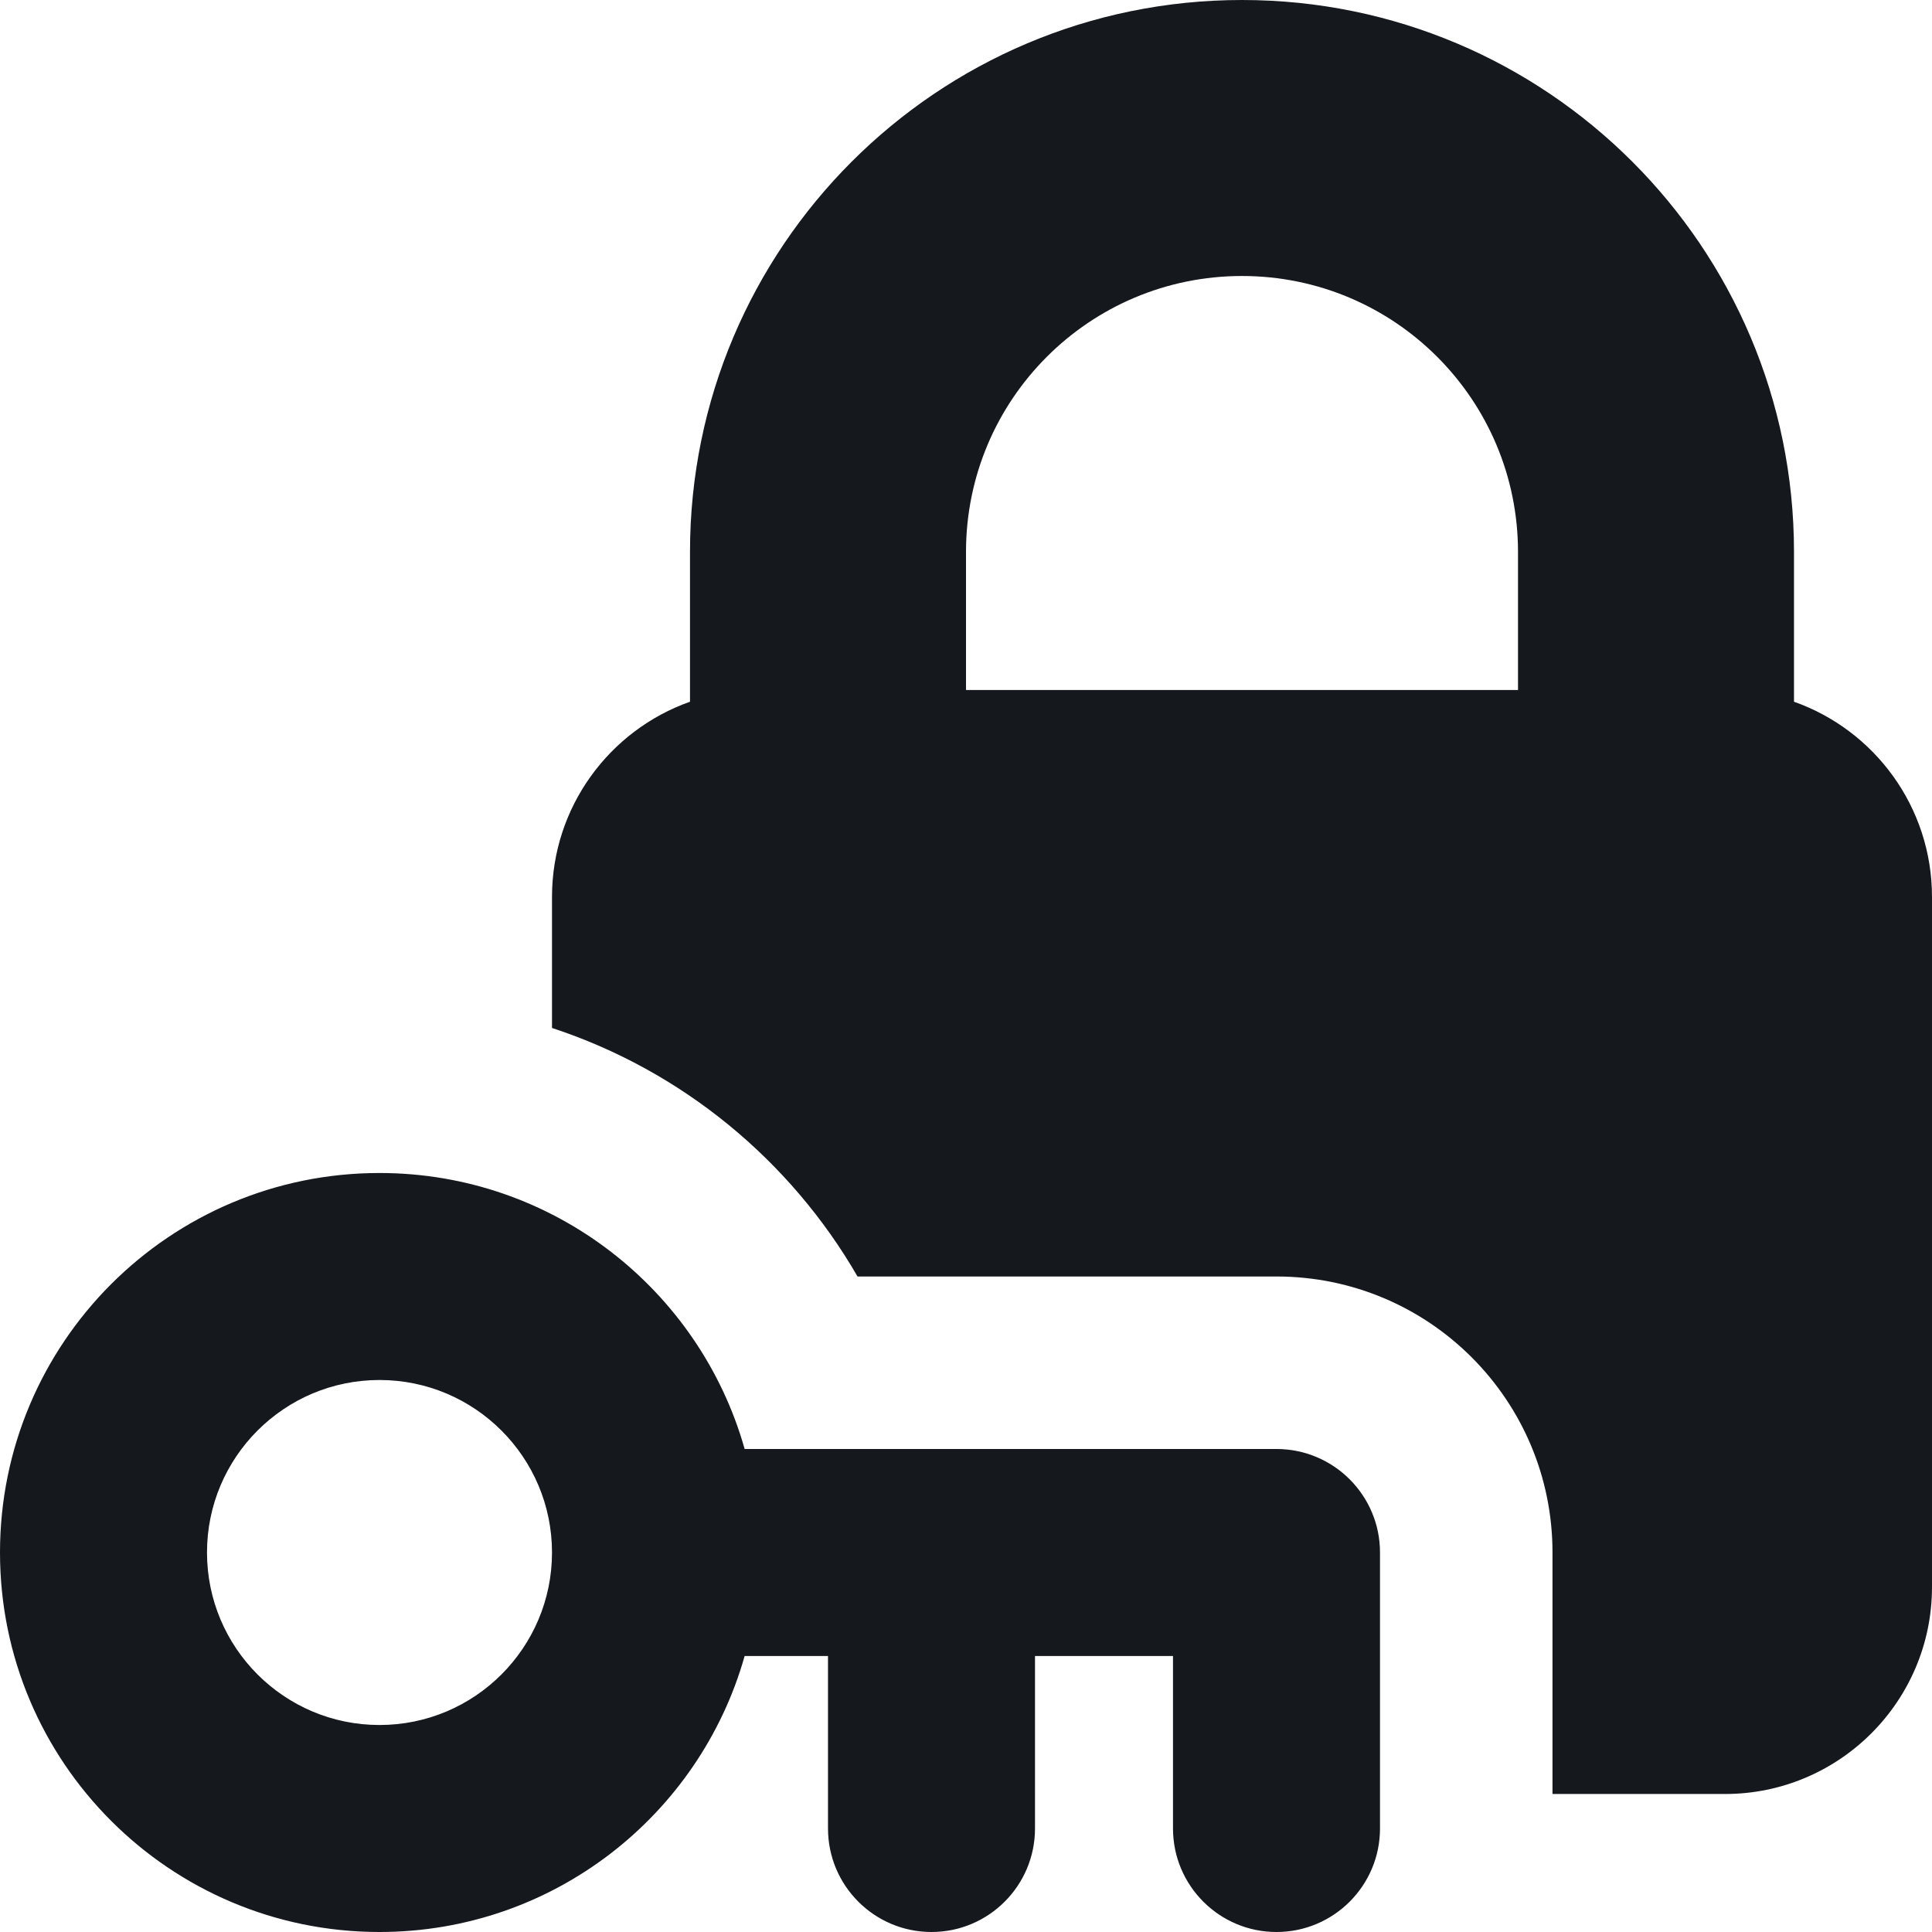
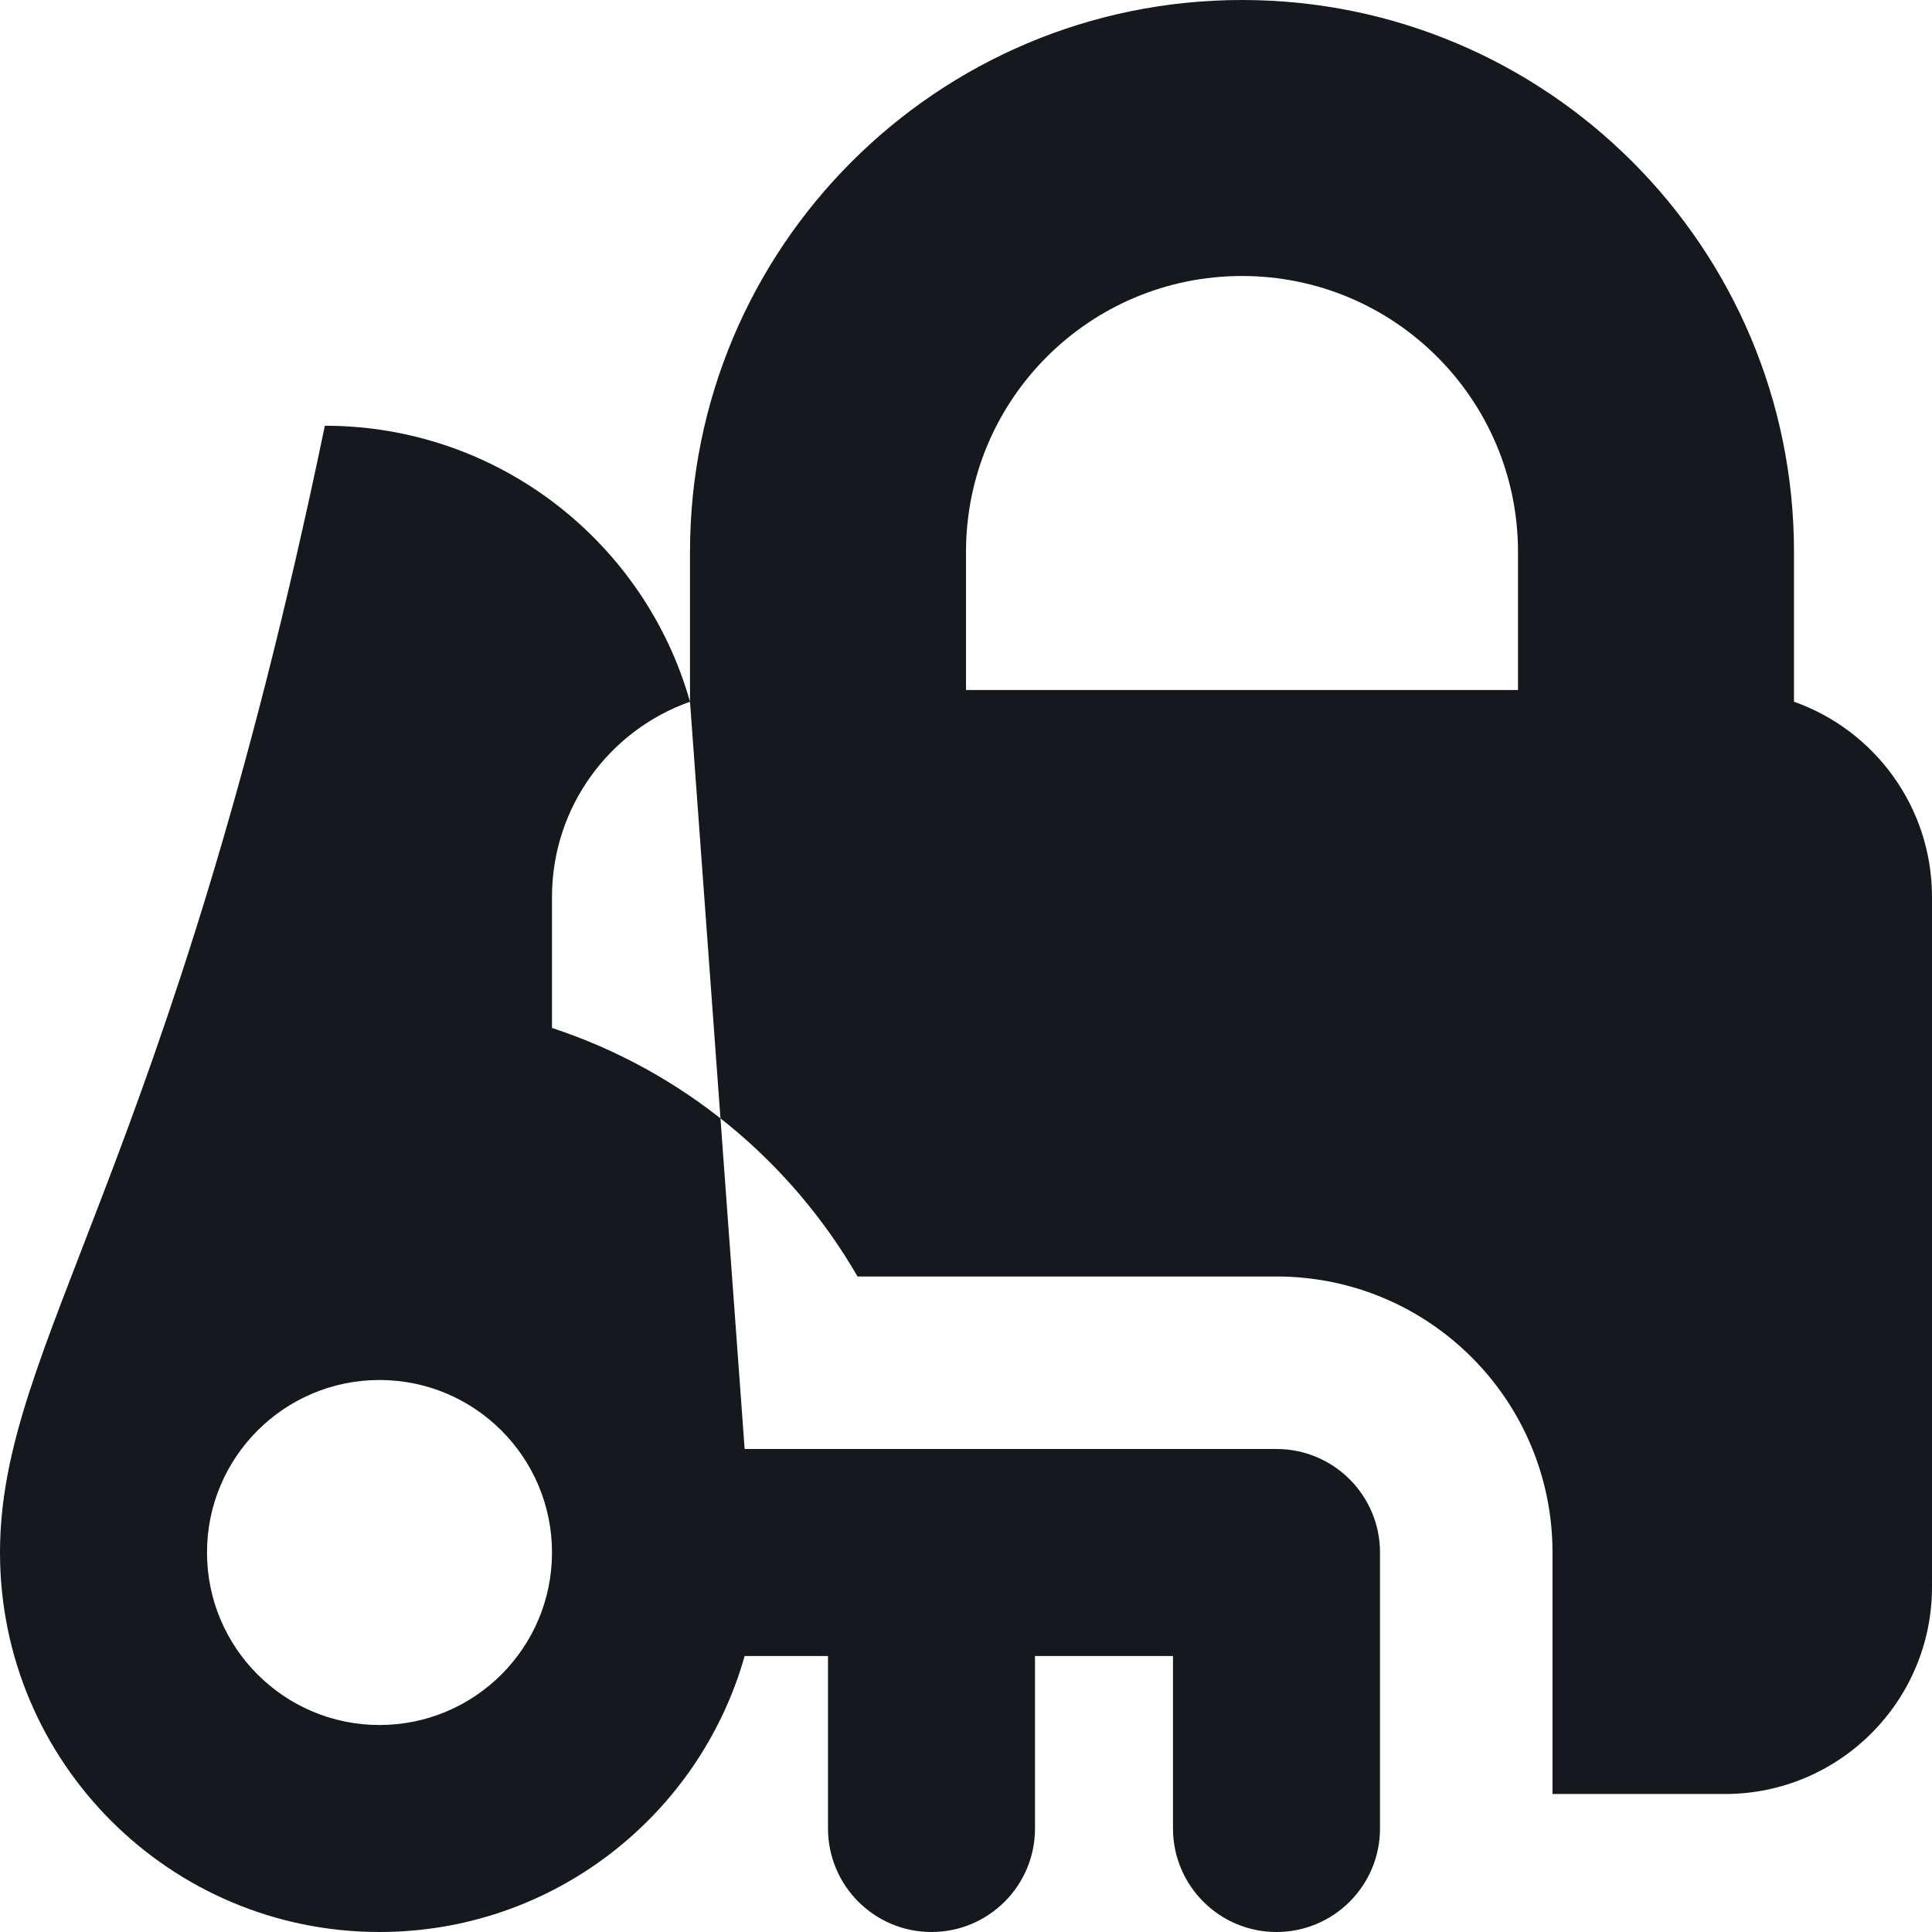
<svg xmlns="http://www.w3.org/2000/svg" fill="none" viewBox="0 0 14 14" id="Padlock-Key--Streamline-Core.svg" height="14" width="14">
  <desc>Padlock Key Streamline Icon: https://streamlinehq.com</desc>
  <g id="padlock-key--combination-combo-key-keyhole-lock-secure-security-square-unlock-unlocked">
-     <path id="Union" fill="#15191E" fill-rule="evenodd" d="M7 4c0 -1.105 0.895 -2 2 -2 1.105 0 2 0.895 2 2v1H7V4ZM5 5.085V4c0 -2.209 1.791 -4 4 -4 2.209 0 4 1.791 4 4v1.085c0.583 0.206 1 0.762 1 1.415v5c0 0.828 -0.672 1.5 -1.5 1.5h-1.25v-1.75c0 -1.105 -0.895 -2 -2 -2H6.214C5.727 8.407 4.941 7.758 4 7.449V6.5c0 -0.653 0.417 -1.209 1 -1.415ZM5.396 10.5c-0.326 -1.154 -1.388 -2 -2.646 -2C1.231 8.5 0 9.731 0 11.25 0 12.769 1.231 14 2.75 14c1.259 0 2.32 -0.846 2.646 -2H6v1.25c0 0.414 0.336 0.75 0.75 0.75s0.75 -0.336 0.75 -0.75V12h1v1.25c0 0.414 0.336 0.75 0.75 0.75s0.75 -0.336 0.75 -0.75v-2c0 -0.414 -0.336 -0.75 -0.75 -0.75H5.396ZM1.5 11.25c0 -0.69 0.56 -1.25 1.25 -1.25S4 10.56 4 11.25s-0.56 1.25 -1.25 1.25 -1.25 -0.56 -1.25 -1.25Z" clip-rule="evenodd" stroke-width="1" />
+     <path id="Union" fill="#15191E" fill-rule="evenodd" d="M7 4c0 -1.105 0.895 -2 2 -2 1.105 0 2 0.895 2 2v1H7V4ZM5 5.085V4c0 -2.209 1.791 -4 4 -4 2.209 0 4 1.791 4 4v1.085c0.583 0.206 1 0.762 1 1.415v5c0 0.828 -0.672 1.5 -1.5 1.5h-1.25v-1.75c0 -1.105 -0.895 -2 -2 -2H6.214C5.727 8.407 4.941 7.758 4 7.449V6.5c0 -0.653 0.417 -1.209 1 -1.415Zc-0.326 -1.154 -1.388 -2 -2.646 -2C1.231 8.5 0 9.731 0 11.25 0 12.769 1.231 14 2.75 14c1.259 0 2.32 -0.846 2.646 -2H6v1.25c0 0.414 0.336 0.75 0.75 0.75s0.75 -0.336 0.75 -0.75V12h1v1.25c0 0.414 0.336 0.75 0.75 0.75s0.75 -0.336 0.75 -0.75v-2c0 -0.414 -0.336 -0.75 -0.75 -0.75H5.396ZM1.5 11.25c0 -0.69 0.56 -1.25 1.25 -1.25S4 10.56 4 11.25s-0.56 1.25 -1.25 1.25 -1.25 -0.56 -1.25 -1.25Z" clip-rule="evenodd" stroke-width="1" />
  </g>
</svg>